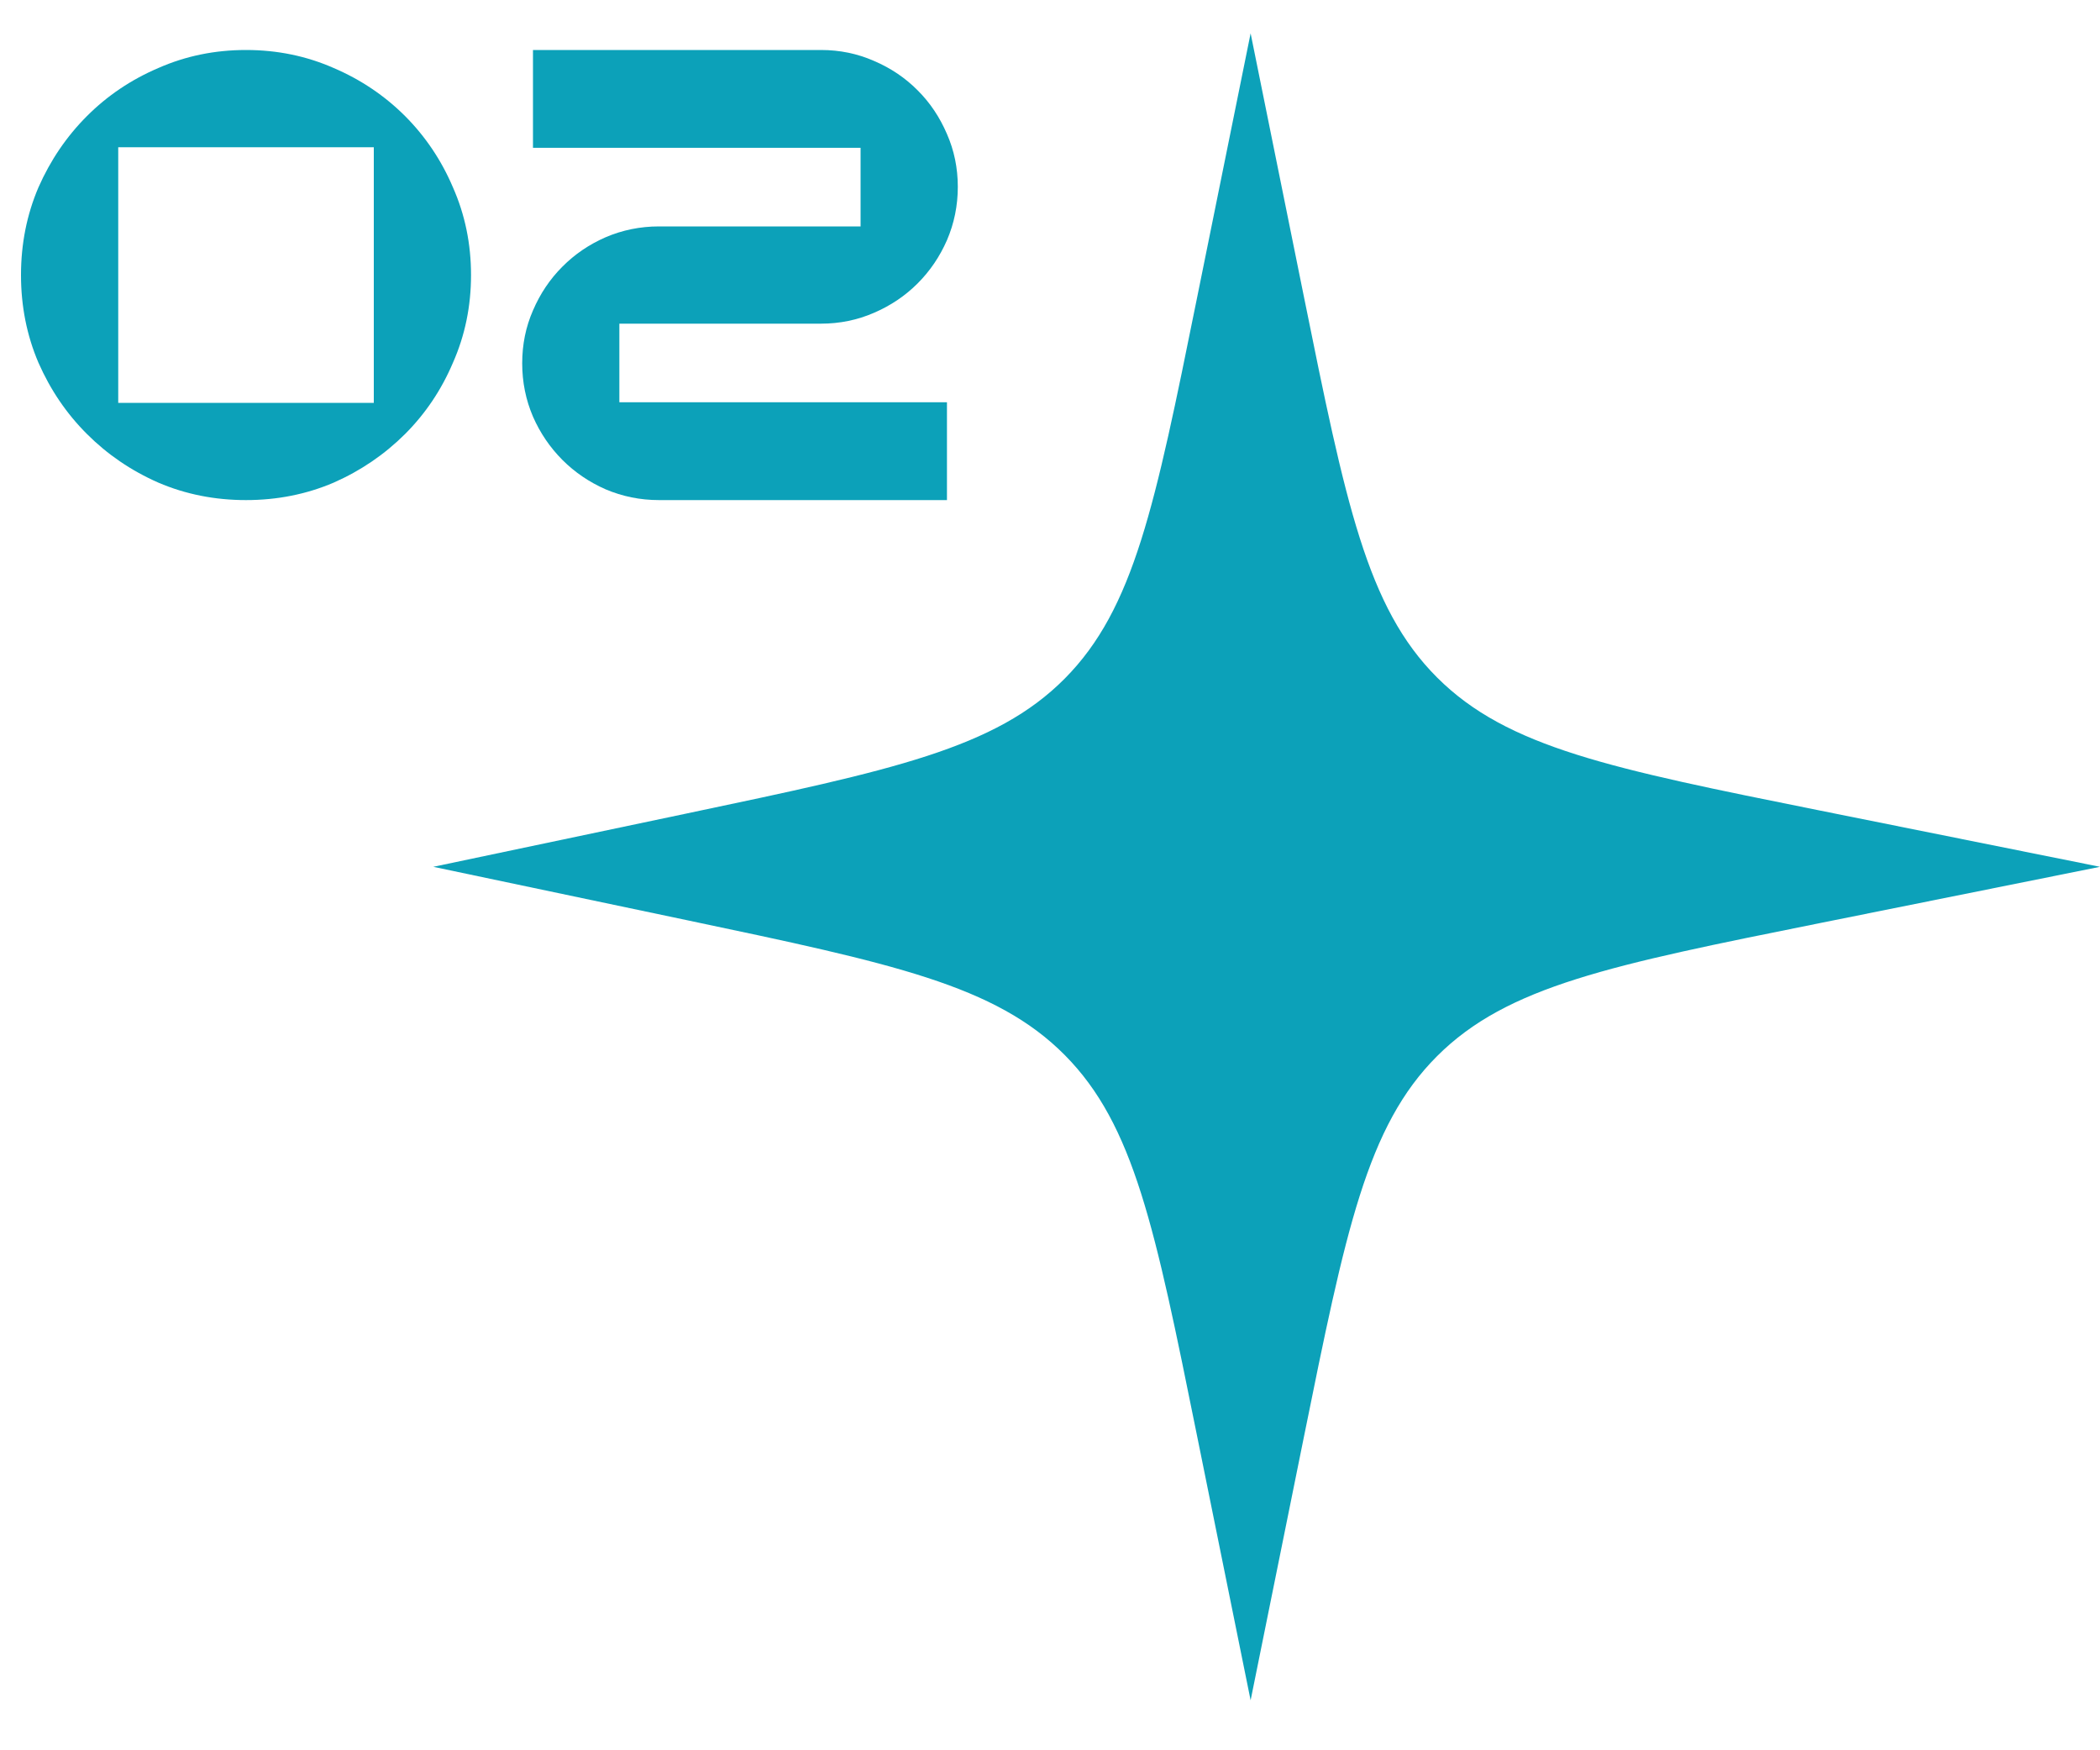
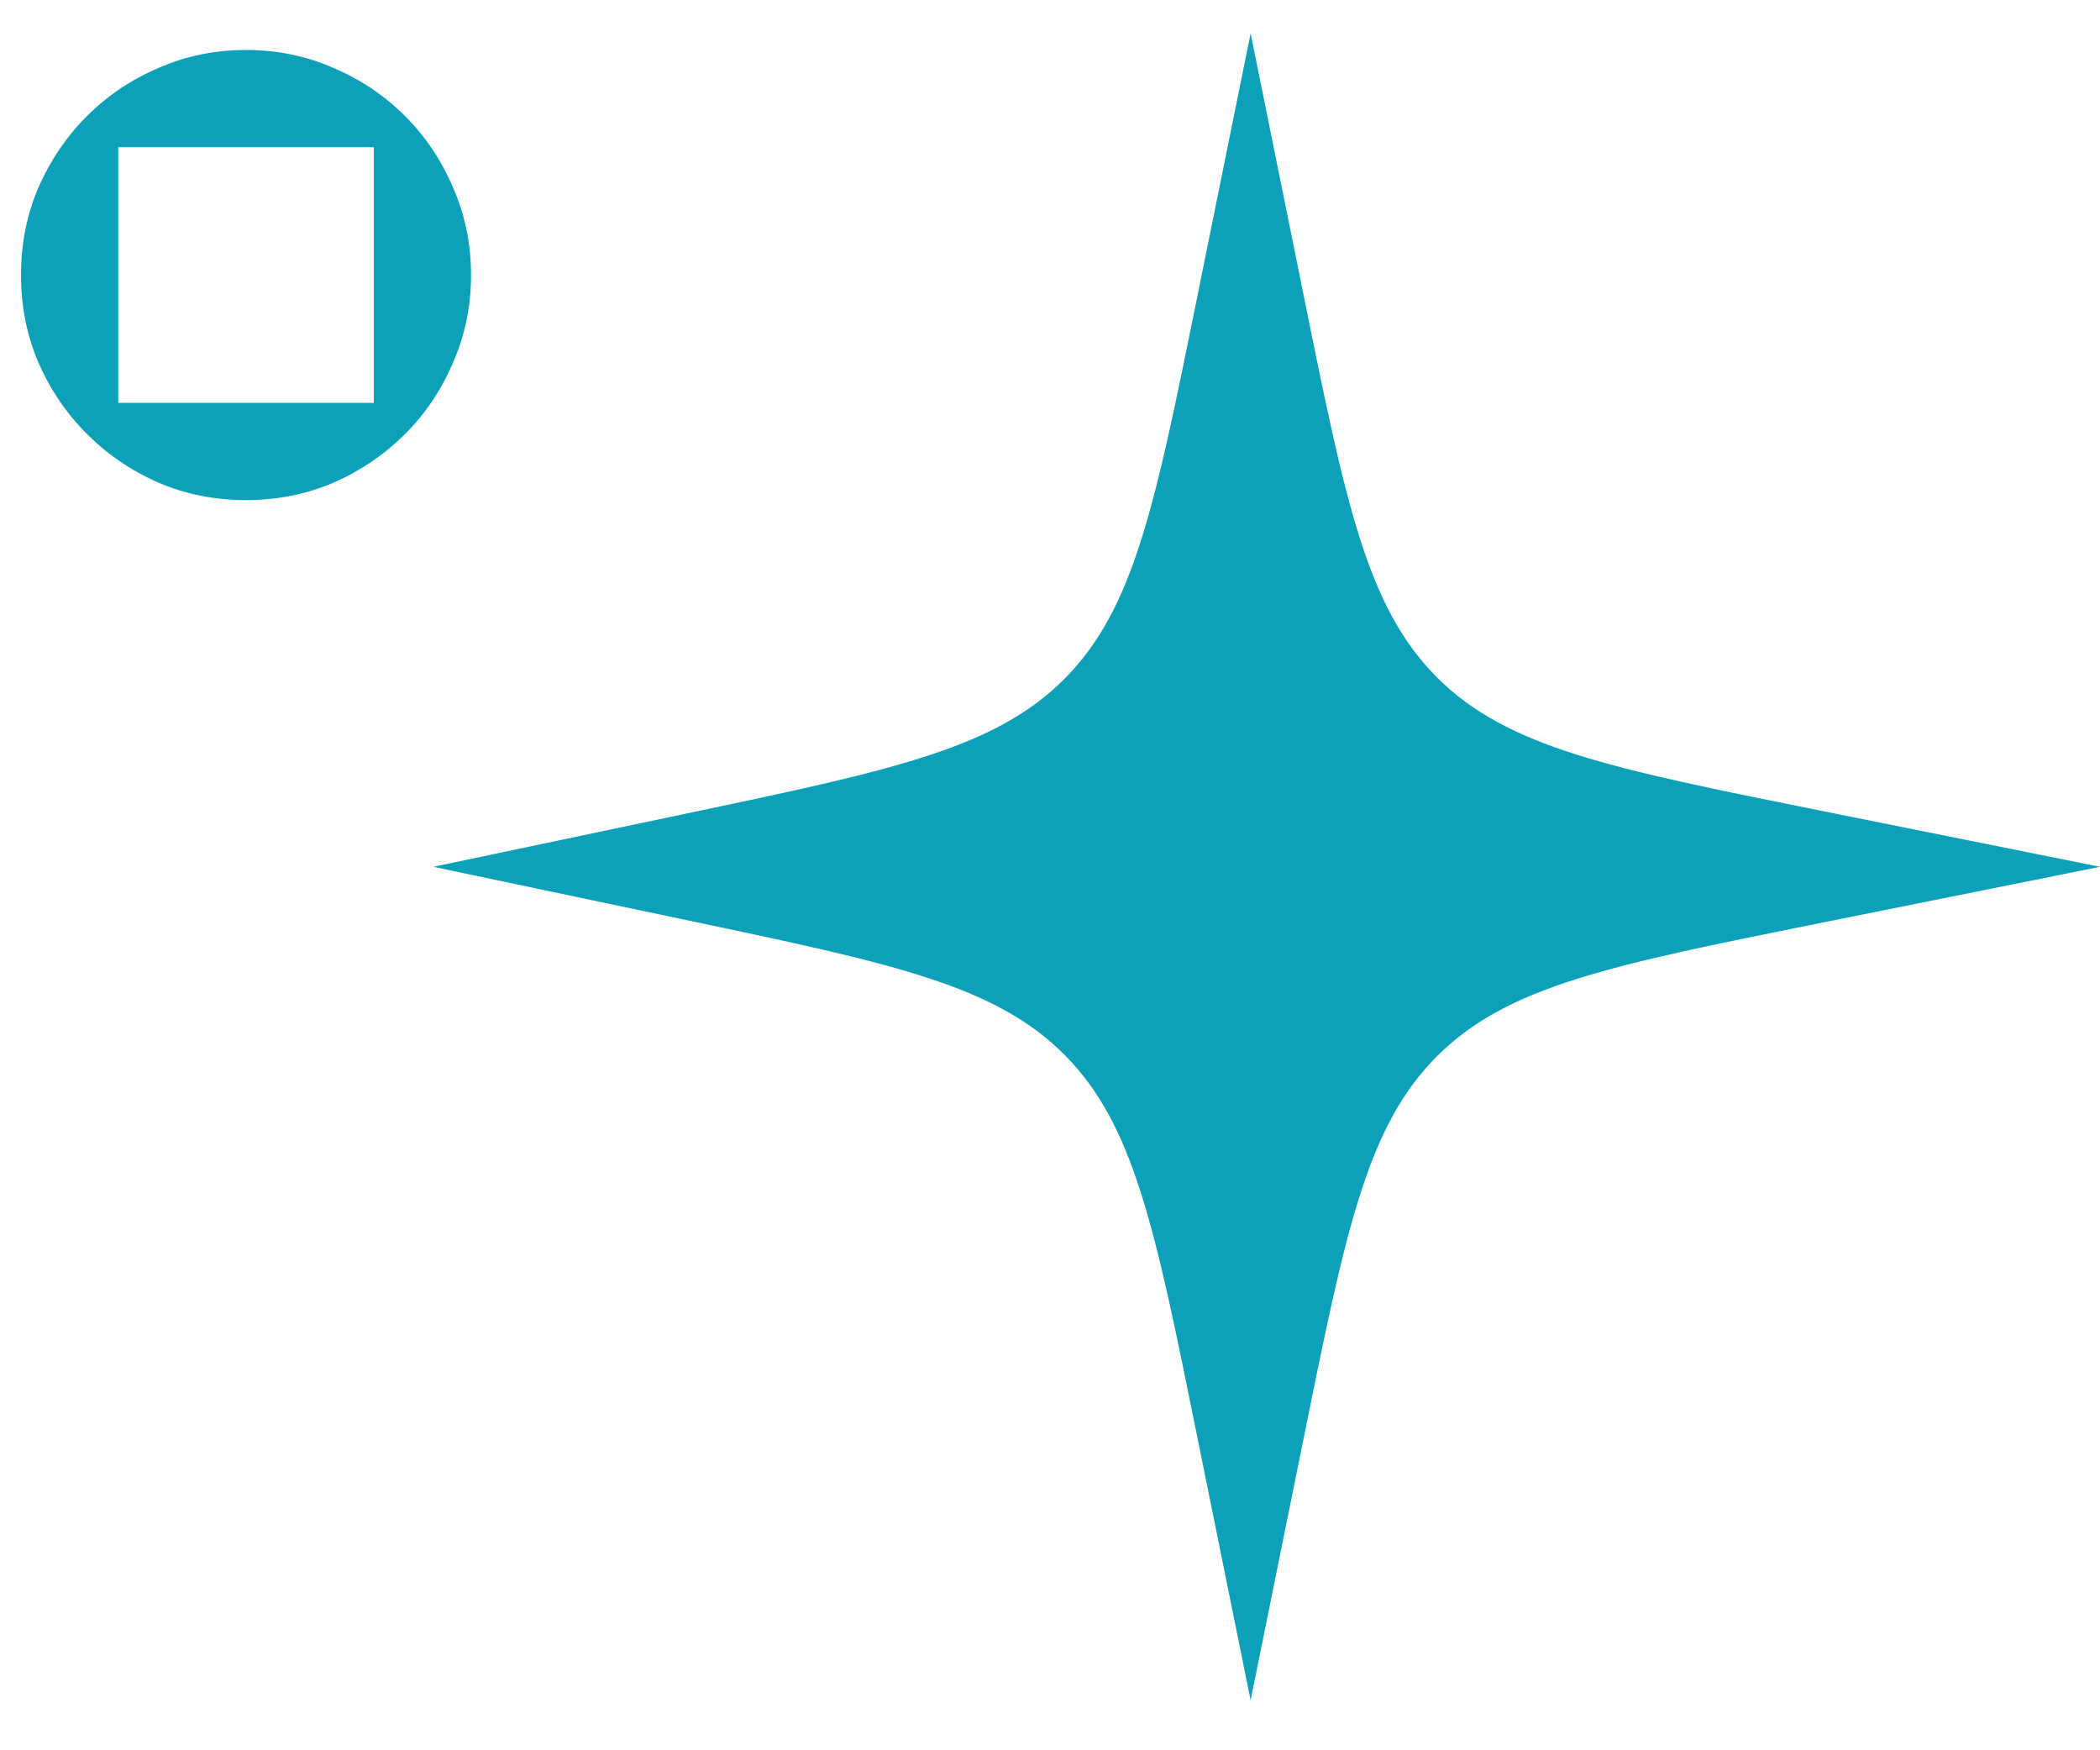
<svg xmlns="http://www.w3.org/2000/svg" width="30" height="25" viewBox="0 0 30 25" fill="none">
  <path d="M3.514 0.714C3.96 0.714 4.377 0.8 4.766 0.971C5.154 1.137 5.494 1.366 5.786 1.657C6.077 1.949 6.306 2.289 6.471 2.677C6.643 3.066 6.729 3.483 6.729 3.929C6.729 4.374 6.643 4.791 6.471 5.18C6.306 5.569 6.077 5.909 5.786 6.2C5.494 6.491 5.154 6.723 4.766 6.894C4.377 7.06 3.96 7.143 3.514 7.143C3.069 7.143 2.651 7.06 2.263 6.894C1.874 6.723 1.534 6.491 1.243 6.2C0.951 5.909 0.72 5.569 0.549 5.18C0.383 4.791 0.3 4.374 0.3 3.929C0.3 3.483 0.383 3.066 0.549 2.677C0.72 2.289 0.951 1.949 1.243 1.657C1.534 1.366 1.874 1.137 2.263 0.971C2.651 0.8 3.069 0.714 3.514 0.714ZM5.34 2.103H1.689V5.754H5.34V2.103Z" fill="#0CA1B9" />
-   <path d="M8.848 4.623V5.746H13.528V7.143H9.414C9.146 7.143 8.891 7.091 8.651 6.989C8.417 6.886 8.211 6.746 8.034 6.569C7.857 6.391 7.717 6.186 7.614 5.951C7.511 5.711 7.46 5.457 7.46 5.189C7.46 4.92 7.511 4.669 7.614 4.434C7.717 4.194 7.857 3.986 8.034 3.809C8.211 3.631 8.417 3.491 8.651 3.389C8.891 3.286 9.146 3.234 9.414 3.234H12.294V2.111H7.614V0.714H11.728C11.997 0.714 12.248 0.766 12.483 0.869C12.723 0.971 12.931 1.111 13.108 1.289C13.286 1.466 13.425 1.674 13.528 1.914C13.631 2.149 13.683 2.4 13.683 2.669C13.683 2.937 13.631 3.191 13.528 3.431C13.425 3.666 13.286 3.871 13.108 4.049C12.931 4.226 12.723 4.366 12.483 4.469C12.248 4.571 11.997 4.623 11.728 4.623H8.848Z" fill="#0CA1B9" />
  <path d="M17.866 24.286L17.095 20.48C16.5 17.539 16.202 16.069 15.211 15.07C14.219 14.071 12.752 13.762 9.816 13.144L6.19 12.381L9.816 11.618C12.752 11 14.219 10.691 15.211 9.692C16.202 8.693 16.5 7.222 17.095 4.282L17.866 0.476L18.624 4.222C19.225 7.19 19.526 8.674 20.53 9.677C21.534 10.68 23.019 10.978 25.988 11.575L30 12.381L25.988 13.187C23.019 13.784 21.534 14.082 20.53 15.085C19.526 16.088 19.225 17.572 18.624 20.54L17.866 24.286Z" fill="#0CA1B9" />
</svg>